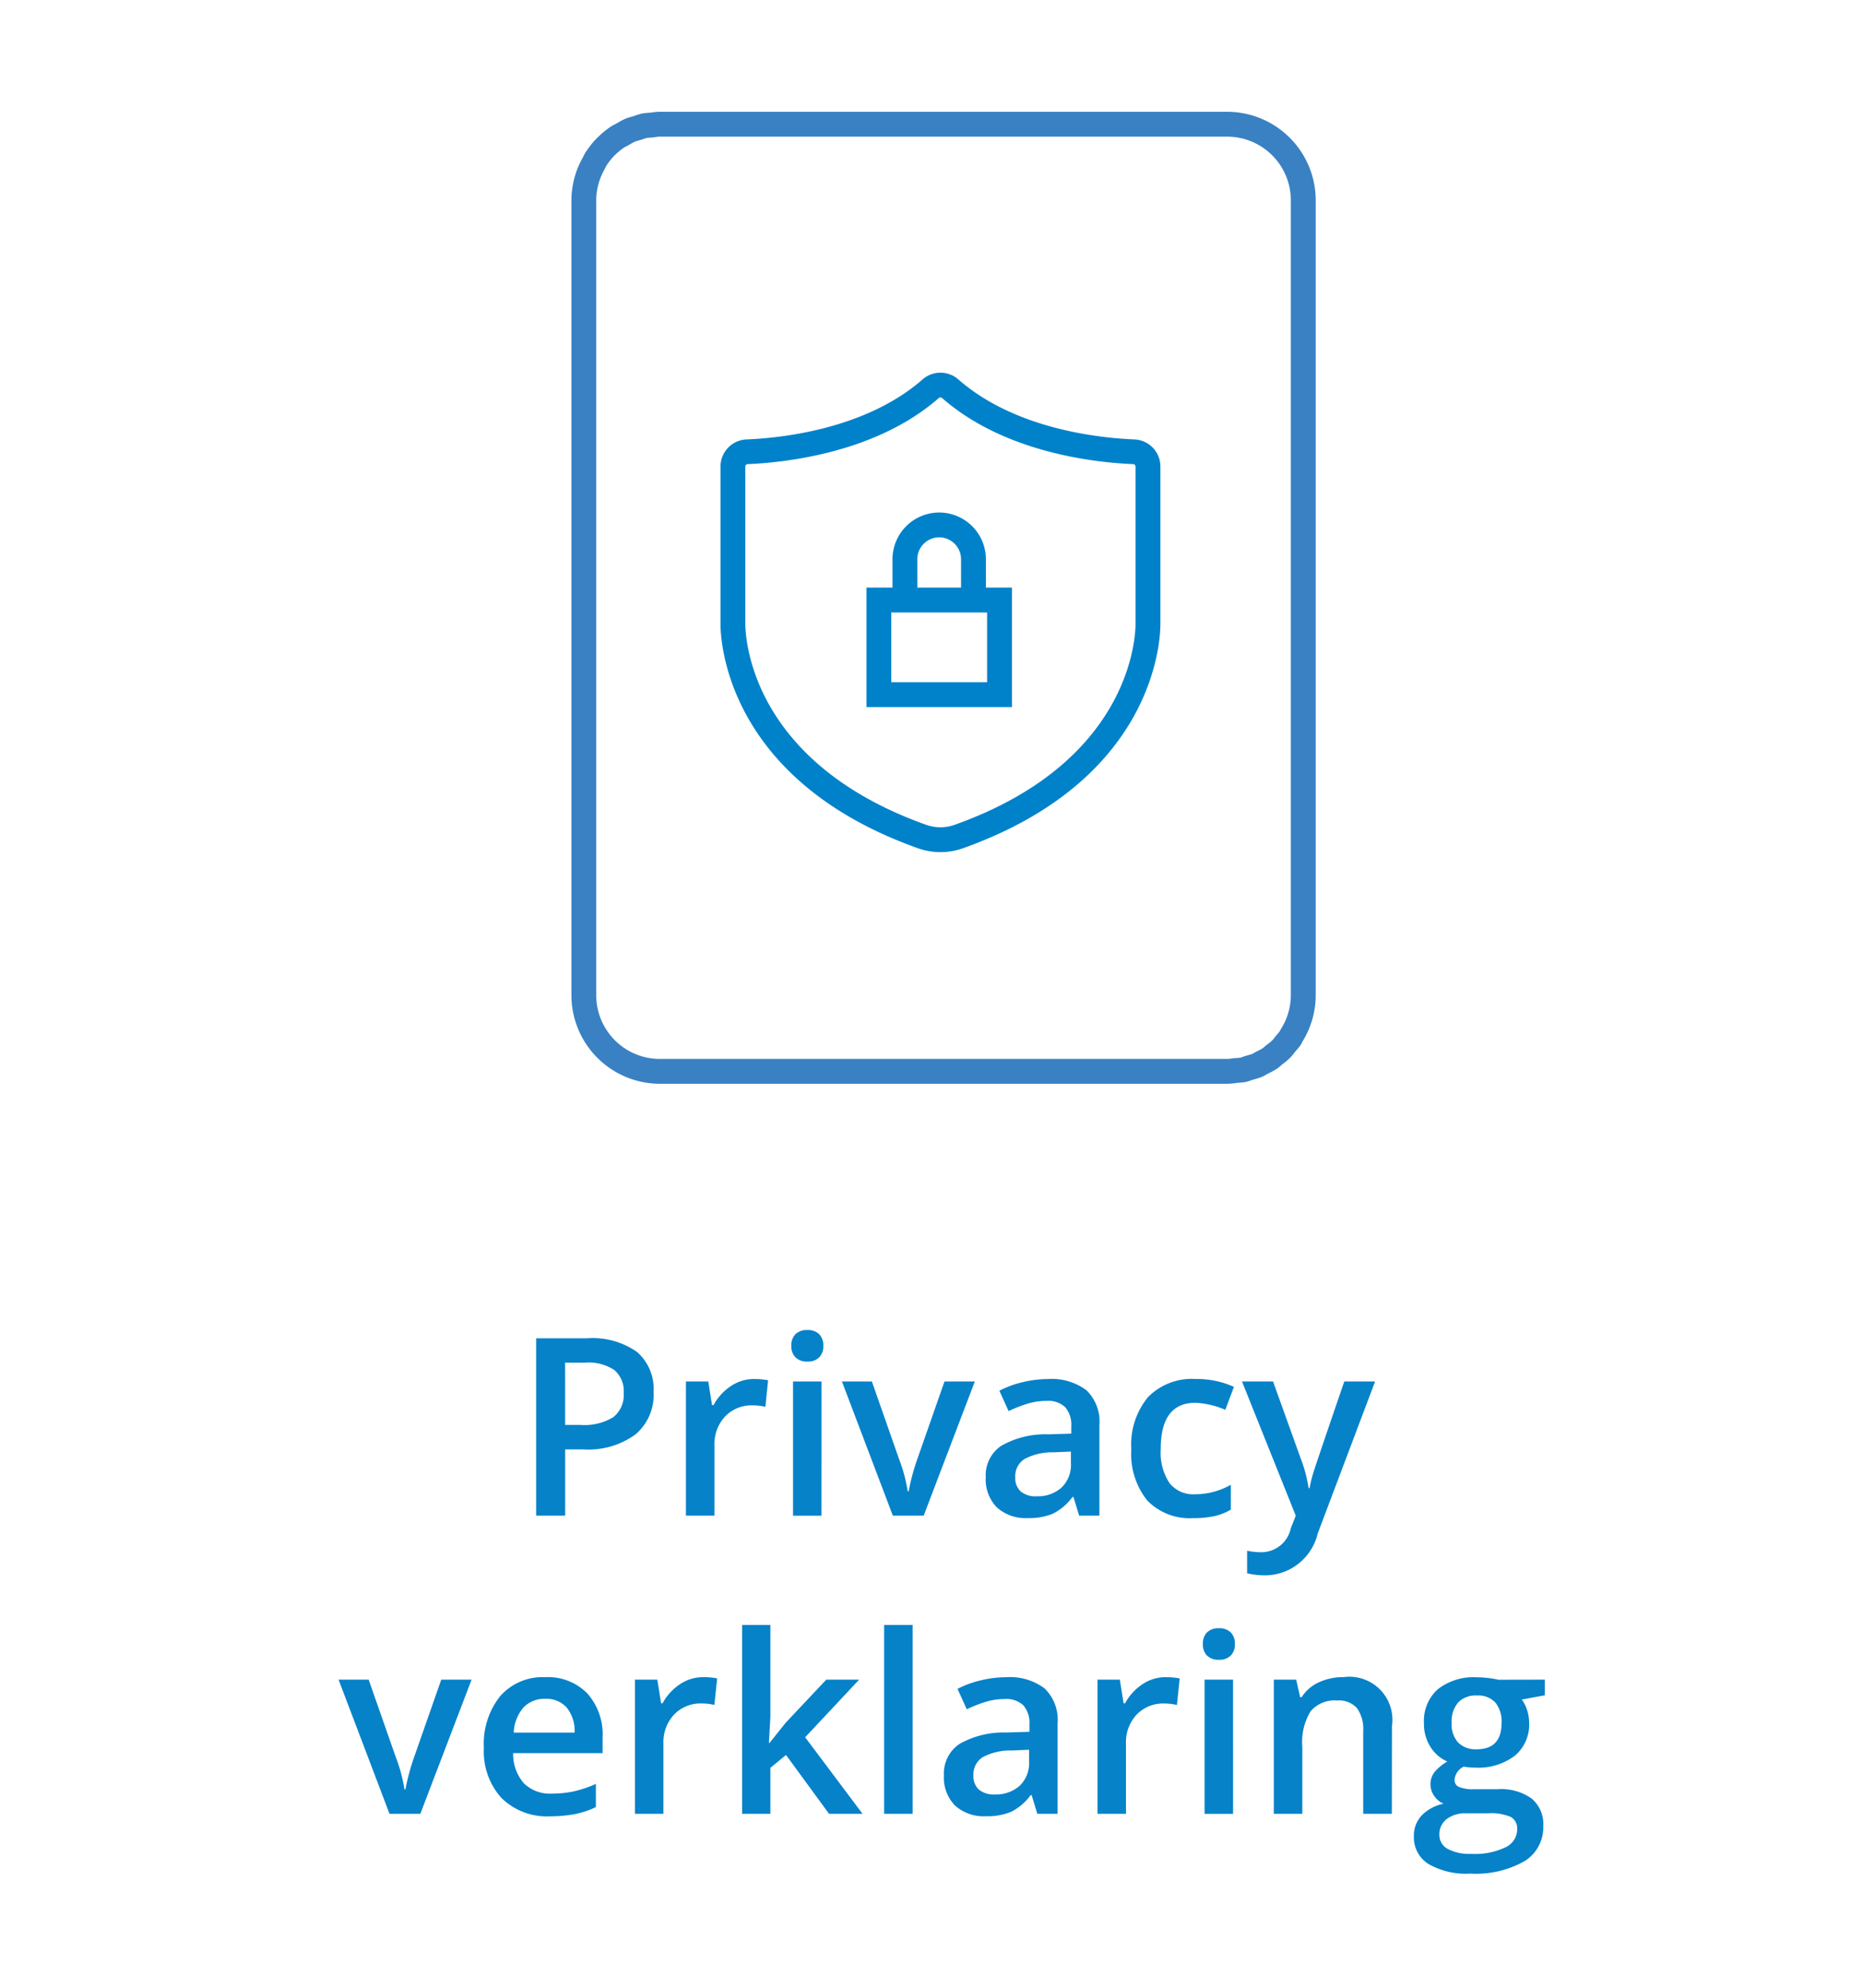
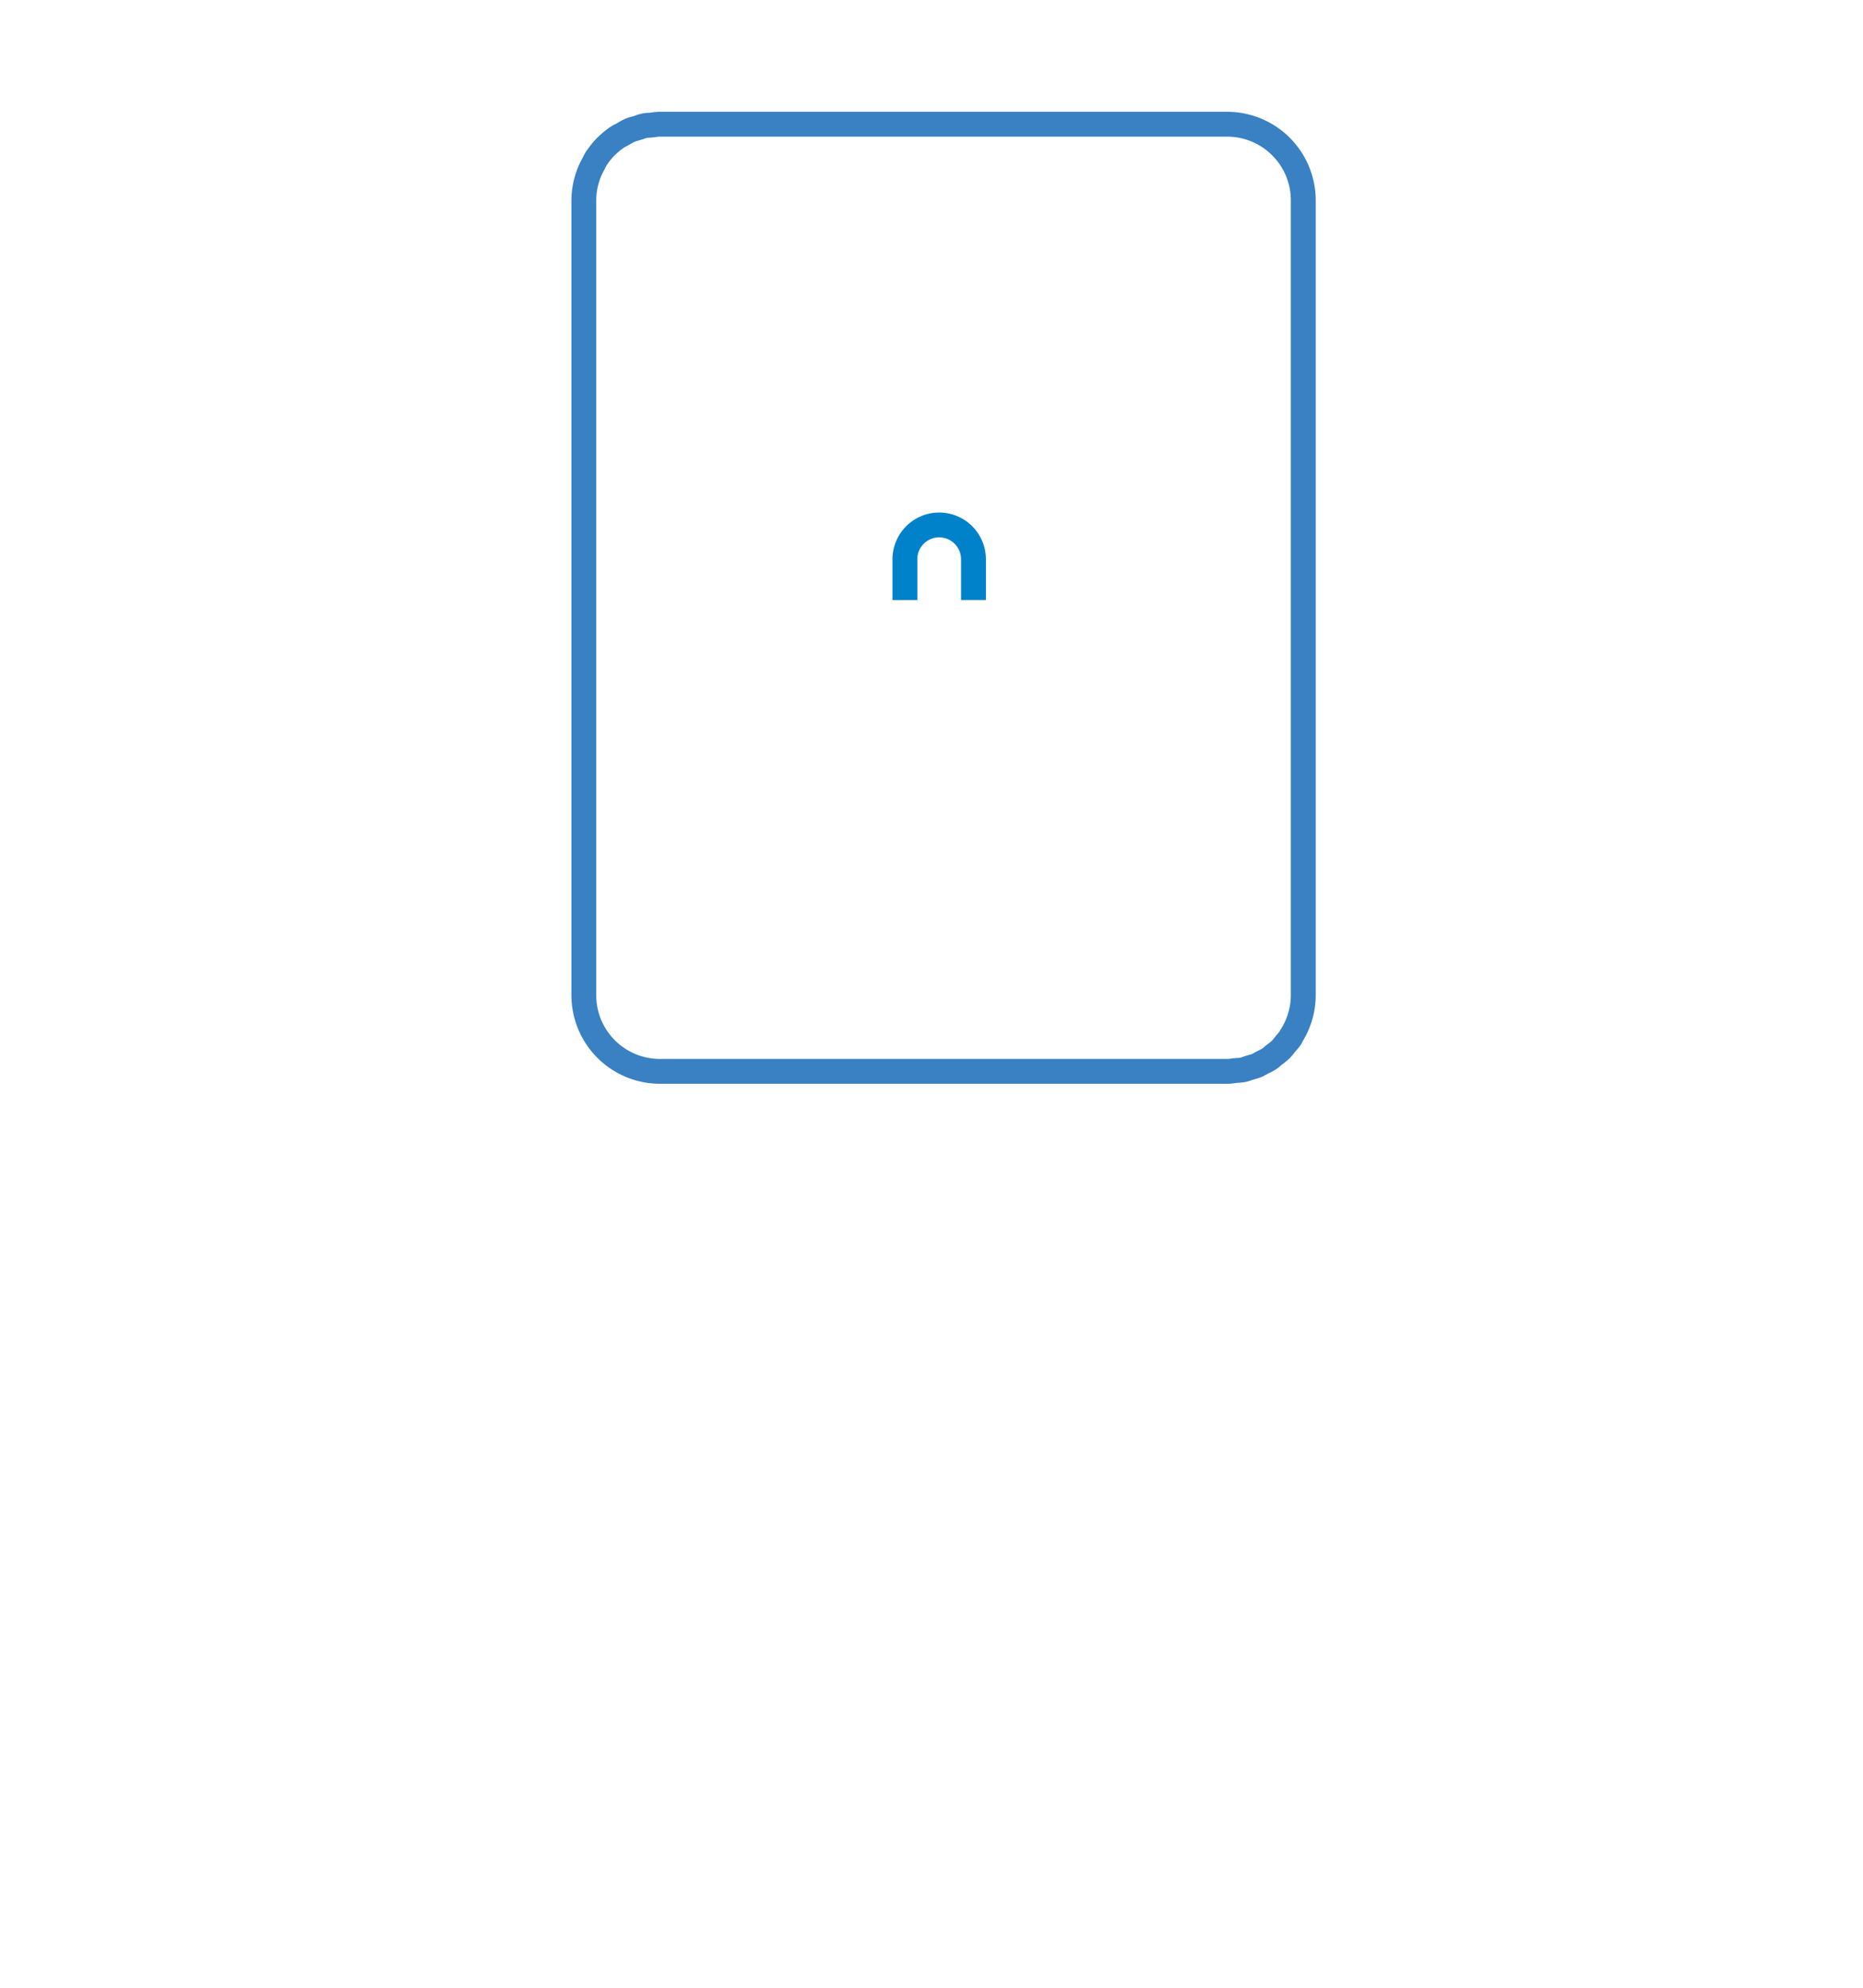
<svg xmlns="http://www.w3.org/2000/svg" width="75" height="80" viewBox="0 0 75 80">
  <g transform="translate(-7555 12223)">
-     <rect width="75" height="80" transform="translate(7555 -12223)" fill="none" />
    <g transform="translate(6899.575 -12808.529)">
      <g transform="translate(-860.575 656.529)">
-         <path d="M23.311,6.02a2.082,2.082,0,0,1-.732,1.714,3.227,3.227,0,0,1-2.085.6h-.742V11H18.584V3.861H20.64a3.11,3.11,0,0,1,2,.547A1.963,1.963,0,0,1,23.311,6.02Zm-3.56,1.328h.62a2.222,2.222,0,0,0,1.318-.312,1.137,1.137,0,0,0,.42-.977,1.108,1.108,0,0,0-.376-.918,1.857,1.857,0,0,0-1.172-.3h-.811Zm7.6-1.846a2.762,2.762,0,0,1,.571.049L27.813,6.62a2.169,2.169,0,0,0-.508-.059,1.47,1.47,0,0,0-1.116.449,1.624,1.624,0,0,0-.427,1.167V11H24.614V5.6h.9l.151.952h.059a2.14,2.14,0,0,1,.7-.767A1.665,1.665,0,0,1,27.354,5.5Zm2.72,5.5H28.926V5.6h1.147ZM28.857,4.169a.635.635,0,0,1,.168-.474.656.656,0,0,1,.481-.166.642.642,0,0,1,.471.166.635.635,0,0,1,.168.474.624.624,0,0,1-.168.461.637.637,0,0,1-.471.168.651.651,0,0,1-.481-.168A.624.624,0,0,1,28.857,4.169ZM32.944,11,30.894,5.6H32.1l1.1,3.14a6.221,6.221,0,0,1,.342,1.279h.039a8.59,8.59,0,0,1,.342-1.279l1.1-3.14h1.221L34.185,11Zm7.5,0-.229-.752h-.039a2.212,2.212,0,0,1-.786.671,2.486,2.486,0,0,1-1.016.178,1.719,1.719,0,0,1-1.243-.43,1.608,1.608,0,0,1-.447-1.216,1.428,1.428,0,0,1,.62-1.26,3.576,3.576,0,0,1,1.89-.464l.933-.029V7.411a1.092,1.092,0,0,0-.242-.774.986.986,0,0,0-.75-.256,2.592,2.592,0,0,0-.8.122,6.006,6.006,0,0,0-.732.288l-.371-.82a3.994,3.994,0,0,1,.962-.349,4.427,4.427,0,0,1,.986-.12,2.336,2.336,0,0,1,1.555.449,1.759,1.759,0,0,1,.525,1.411V11Zm-1.709-.781a1.421,1.421,0,0,0,1-.349,1.266,1.266,0,0,0,.378-.979V8.422l-.693.029a2.372,2.372,0,0,0-1.179.271.823.823,0,0,0-.369.74.722.722,0,0,0,.215.559A.923.923,0,0,0,38.735,10.219Zm6.309.879a2.364,2.364,0,0,1-1.863-.715,2.989,2.989,0,0,1-.637-2.053,3.006,3.006,0,0,1,.667-2.095A2.472,2.472,0,0,1,45.137,5.5a3.61,3.61,0,0,1,1.538.317l-.347.923a3.475,3.475,0,0,0-1.2-.283q-1.4,0-1.4,1.86a2.228,2.228,0,0,0,.349,1.365,1.209,1.209,0,0,0,1.023.457,2.935,2.935,0,0,0,1.45-.381v1a2.266,2.266,0,0,1-.657.259A3.941,3.941,0,0,1,45.044,11.1ZM47,5.6h1.25l1.1,3.062a5.809,5.809,0,0,1,.332,1.23h.039a5.132,5.132,0,0,1,.161-.652Q50,8.856,51.118,5.6h1.24l-2.31,6.118a2.191,2.191,0,0,1-2.1,1.685,3.3,3.3,0,0,1-.742-.083v-.908a2.689,2.689,0,0,0,.591.059,1.21,1.21,0,0,0,1.167-.962l.2-.508ZM12.681,23,10.63,17.6h1.211l1.1,3.14a6.221,6.221,0,0,1,.342,1.279h.039a8.59,8.59,0,0,1,.342-1.279l1.1-3.14h1.221L13.921,23Zm6.479.1a2.612,2.612,0,0,1-1.97-.735,2.79,2.79,0,0,1-.71-2.024,3.061,3.061,0,0,1,.659-2.08A2.277,2.277,0,0,1,18.95,17.5a2.225,2.225,0,0,1,1.689.649,2.482,2.482,0,0,1,.62,1.787v.62h-3.6a1.774,1.774,0,0,0,.425,1.208,1.48,1.48,0,0,0,1.128.422,4.164,4.164,0,0,0,.891-.09,4.671,4.671,0,0,0,.886-.3v.933a3.523,3.523,0,0,1-.85.283A5.21,5.21,0,0,1,19.16,23.1Zm-.21-4.727a1.153,1.153,0,0,0-.876.347,1.652,1.652,0,0,0-.393,1.011h2.451a1.5,1.5,0,0,0-.322-1.013A1.1,1.1,0,0,0,18.95,18.371ZM25.3,17.5a2.762,2.762,0,0,1,.571.049l-.112,1.069a2.169,2.169,0,0,0-.508-.059,1.47,1.47,0,0,0-1.116.449,1.624,1.624,0,0,0-.427,1.167V23H22.563V17.6h.9l.151.952h.059a2.14,2.14,0,0,1,.7-.767A1.665,1.665,0,0,1,25.3,17.5Zm2.681,2.646.649-.811L30.264,17.6h1.323l-2.173,2.319L31.724,23H30.376l-1.733-2.368-.63.518V23H26.875V15.4h1.138v3.706l-.059,1.04ZM33.74,23H32.593V15.4H33.74Zm5.02,0-.229-.752h-.039a2.212,2.212,0,0,1-.786.671,2.486,2.486,0,0,1-1.016.178,1.719,1.719,0,0,1-1.243-.43A1.608,1.608,0,0,1,35,21.452a1.428,1.428,0,0,1,.62-1.26,3.576,3.576,0,0,1,1.89-.464l.933-.029v-.288a1.092,1.092,0,0,0-.242-.774.986.986,0,0,0-.75-.256,2.592,2.592,0,0,0-.8.122,6.006,6.006,0,0,0-.732.288l-.371-.82a3.994,3.994,0,0,1,.962-.349,4.427,4.427,0,0,1,.986-.12,2.336,2.336,0,0,1,1.555.449,1.759,1.759,0,0,1,.525,1.411V23Zm-1.709-.781a1.421,1.421,0,0,0,1-.349,1.266,1.266,0,0,0,.378-.979v-.469l-.693.029a2.372,2.372,0,0,0-1.179.271.823.823,0,0,0-.369.74.722.722,0,0,0,.215.559A.923.923,0,0,0,37.051,22.219Zm6.87-4.717a2.762,2.762,0,0,1,.571.049L44.38,18.62a2.169,2.169,0,0,0-.508-.059,1.47,1.47,0,0,0-1.116.449,1.624,1.624,0,0,0-.427,1.167V23H41.182V17.6h.9l.151.952h.059a2.14,2.14,0,0,1,.7-.767A1.665,1.665,0,0,1,43.921,17.5Zm2.72,5.5H45.493V17.6h1.147Zm-1.216-6.831a.635.635,0,0,1,.168-.474.656.656,0,0,1,.481-.166.642.642,0,0,1,.471.166.635.635,0,0,1,.168.474.624.624,0,0,1-.168.461.637.637,0,0,1-.471.168.651.651,0,0,1-.481-.168A.624.624,0,0,1,45.425,16.169ZM53.032,23H51.88V19.68a1.453,1.453,0,0,0-.251-.933.972.972,0,0,0-.8-.308,1.269,1.269,0,0,0-1.064.43,2.372,2.372,0,0,0-.337,1.44V23H48.281V17.6h.9l.161.708H49.4a1.6,1.6,0,0,1,.693-.6,2.324,2.324,0,0,1,1-.21,1.733,1.733,0,0,1,1.943,1.978Zm6.157-5.4v.63l-.923.171a1.489,1.489,0,0,1,.21.42,1.657,1.657,0,0,1,.083.527,1.616,1.616,0,0,1-.576,1.313,2.411,2.411,0,0,1-1.587.479,2.573,2.573,0,0,1-.469-.039.646.646,0,0,0-.371.537.3.3,0,0,0,.173.278,1.5,1.5,0,0,0,.637.093h.942a2.1,2.1,0,0,1,1.357.381,1.34,1.34,0,0,1,.464,1.1,1.6,1.6,0,0,1-.757,1.416,3.985,3.985,0,0,1-2.187.5,3.019,3.019,0,0,1-1.685-.391,1.263,1.263,0,0,1-.581-1.113,1.185,1.185,0,0,1,.315-.837,1.688,1.688,0,0,1,.881-.471.862.862,0,0,1-.378-.315.8.8,0,0,1-.149-.457.786.786,0,0,1,.171-.513,1.972,1.972,0,0,1,.508-.415,1.5,1.5,0,0,1-.681-.588,1.731,1.731,0,0,1-.261-.955,1.711,1.711,0,0,1,.554-1.362,2.33,2.33,0,0,1,1.58-.483,3.845,3.845,0,0,1,.481.032,3.028,3.028,0,0,1,.378.066Zm-4.243,6.24a.631.631,0,0,0,.334.571,1.838,1.838,0,0,0,.94.2,2.84,2.84,0,0,0,1.4-.269.805.805,0,0,0,.459-.713.535.535,0,0,0-.251-.5,2.019,2.019,0,0,0-.935-.149h-.869a1.221,1.221,0,0,0-.784.232A.761.761,0,0,0,54.946,23.84Zm.493-4.492a1.087,1.087,0,0,0,.261.781.988.988,0,0,0,.75.273q1,0,1-1.064a1.207,1.207,0,0,0-.247-.813.937.937,0,0,0-.75-.286.966.966,0,0,0-.754.283A1.191,1.191,0,0,0,55.439,19.348Z" transform="translate(1519 -21)" fill="#0682c9" />
-       </g>
+         </g>
    </g>
-     <path d="M173.268,175.03h22.87a3.567,3.567,0,0,1,3.549,3.548V210.6a3.548,3.548,0,0,1-.541,1.861l0,.01a.909.909,0,0,1-.063.111,1.989,1.989,0,0,1-.17.213l-.054.062c-.017.02-.032.041-.048.061a1.835,1.835,0,0,1-.161.189,2.609,2.609,0,0,1-.28.237l-.053.041c-.012.009-.025.022-.039.034a1.376,1.376,0,0,1-.151.122,2.8,2.8,0,0,1-.315.176l-.064.032c-.018.009-.034.019-.051.029a1.448,1.448,0,0,1-.172.09,2.138,2.138,0,0,1-.273.09l-.083.024-.077.026a1.869,1.869,0,0,1-.231.069l-.008,0a2.018,2.018,0,0,1-.26.03l-.081.006-.078.01a2.015,2.015,0,0,1-.292.025h-22.87a3.567,3.567,0,0,1-3.549-3.548V178.579a3.522,3.522,0,0,1,.437-1.67c.013-.025.026-.05.039-.075a2.144,2.144,0,0,1,.133-.236l.006-.008c.014-.019.027-.035.036-.047a3.5,3.5,0,0,1,.392-.471l.037-.034a3.581,3.581,0,0,1,.487-.4,1.6,1.6,0,0,1,.187-.106c.021-.011.042-.021.063-.033l.071-.041a2.457,2.457,0,0,1,.28-.147,1.889,1.889,0,0,1,.249-.082l.072-.02.078-.027a2.087,2.087,0,0,1,.267-.08,1.856,1.856,0,0,1,.258-.031l.082-.006.083-.011A2.032,2.032,0,0,1,173.268,175.03Zm24.975,37,0-.005a.986.986,0,0,1,.049-.089,2.548,2.548,0,0,0,.393-1.34V178.579a2.564,2.564,0,0,0-2.55-2.549H173.268a1.225,1.225,0,0,0-.155.016l-.115.015-.122.01a1.106,1.106,0,0,0-.122.012,1.3,1.3,0,0,0-.14.044l-.107.036-.005,0-.1.029a1.136,1.136,0,0,0-.121.038,1.665,1.665,0,0,0-.167.09l-.083.048c-.035.02-.071.038-.108.057s-.061.03-.075.04a2.6,2.6,0,0,0-.366.3l-.031.028a2.583,2.583,0,0,0-.271.333c-.012.017-.022.03-.031.041-.019.031-.038.07-.059.111s-.033.066-.051.1a2.531,2.531,0,0,0-.317,1.2V210.6a2.564,2.564,0,0,0,2.55,2.549h22.869a1.21,1.21,0,0,0,.152-.016l.107-.014h.006l.115-.009c.05,0,.1-.007.131-.013s.066-.02.106-.034.077-.027.117-.039l.107-.031a1.361,1.361,0,0,0,.149-.047c.009,0,.035-.019.056-.031s.065-.038.106-.059l.071-.035a1.987,1.987,0,0,0,.2-.111l.041-.036c.025-.022.056-.05.092-.078l.062-.047a1.792,1.792,0,0,0,.178-.147l0,0a1.034,1.034,0,0,0,.075-.09c.023-.03.047-.06.071-.09s.048-.056.073-.084S198.222,212.058,198.243,212.029Z" transform="translate(7408.281 -12393.53)" fill="#3981c3" />
+     <path d="M173.268,175.03h22.87a3.567,3.567,0,0,1,3.549,3.548V210.6a3.548,3.548,0,0,1-.541,1.861l0,.01a.909.909,0,0,1-.063.111,1.989,1.989,0,0,1-.17.213l-.054.062c-.017.02-.032.041-.048.061a1.835,1.835,0,0,1-.161.189,2.609,2.609,0,0,1-.28.237l-.053.041c-.012.009-.025.022-.039.034a1.376,1.376,0,0,1-.151.122,2.8,2.8,0,0,1-.315.176l-.064.032c-.018.009-.034.019-.051.029a1.448,1.448,0,0,1-.172.09,2.138,2.138,0,0,1-.273.09l-.083.024-.077.026a1.869,1.869,0,0,1-.231.069l-.008,0a2.018,2.018,0,0,1-.26.03l-.081.006-.078.01a2.015,2.015,0,0,1-.292.025h-22.87a3.567,3.567,0,0,1-3.549-3.548V178.579a3.522,3.522,0,0,1,.437-1.67c.013-.025.026-.05.039-.075a2.144,2.144,0,0,1,.133-.236l.006-.008c.014-.019.027-.035.036-.047a3.5,3.5,0,0,1,.392-.471l.037-.034a3.581,3.581,0,0,1,.487-.4,1.6,1.6,0,0,1,.187-.106c.021-.011.042-.021.063-.033l.071-.041a2.457,2.457,0,0,1,.28-.147,1.889,1.889,0,0,1,.249-.082l.072-.02.078-.027a2.087,2.087,0,0,1,.267-.08,1.856,1.856,0,0,1,.258-.031l.082-.006.083-.011A2.032,2.032,0,0,1,173.268,175.03Zm24.975,37,0-.005a.986.986,0,0,1,.049-.089,2.548,2.548,0,0,0,.393-1.34V178.579a2.564,2.564,0,0,0-2.55-2.549H173.268a1.225,1.225,0,0,0-.155.016l-.115.015-.122.01a1.106,1.106,0,0,0-.122.012,1.3,1.3,0,0,0-.14.044l-.107.036-.005,0-.1.029a1.136,1.136,0,0,0-.121.038,1.665,1.665,0,0,0-.167.09l-.083.048c-.035.02-.071.038-.108.057s-.061.03-.075.04a2.6,2.6,0,0,0-.366.3l-.031.028a2.583,2.583,0,0,0-.271.333c-.012.017-.022.03-.031.041-.019.031-.038.07-.059.111s-.033.066-.051.1a2.531,2.531,0,0,0-.317,1.2V210.6a2.564,2.564,0,0,0,2.55,2.549h22.869a1.21,1.21,0,0,0,.152-.016l.107-.014h.006l.115-.009c.05,0,.1-.007.131-.013s.066-.02.106-.034.077-.027.117-.039l.107-.031a1.361,1.361,0,0,0,.149-.047c.009,0,.035-.019.056-.031s.065-.038.106-.059l.071-.035a1.987,1.987,0,0,0,.2-.111l.041-.036c.025-.022.056-.05.092-.078l.062-.047a1.792,1.792,0,0,0,.178-.147l0,0a1.034,1.034,0,0,0,.075-.09c.023-.03.047-.06.071-.09s.048-.056.073-.084Z" transform="translate(7408.281 -12393.53)" fill="#3981c3" />
    <g transform="translate(7826.838 -12609.08)">
-       <path d="M-233.982,420.375a2.7,2.7,0,0,1-.9-.155c-8.046-2.864-7.957-8.837-7.95-9.09v-6.27a1.093,1.093,0,0,1,1.052-1.095c1.363-.055,4.782-.4,7.084-2.416a1.093,1.093,0,0,1,1.437,0c2.3,2.018,5.722,2.361,7.085,2.416a1.092,1.092,0,0,1,1.051,1.095v6.278c.008.356.021,6.245-7.95,9.082A2.689,2.689,0,0,1-233.982,420.375Zm0-18.3a.085.085,0,0,0-.06.023c-2.542,2.228-6.234,2.6-7.7,2.662a.1.1,0,0,0-.092.1v6.285c0,.237-.046,5.523,7.285,8.132a1.7,1.7,0,0,0,1.139,0c7.331-2.609,7.29-7.9,7.285-8.118v-6.3a.1.1,0,0,0-.091-.1c-1.469-.058-5.161-.434-7.7-2.663A.087.087,0,0,0-233.982,402.079Z" fill="#0082ca" />
-       <path d="M-231.1,414.538h-5.857v-4.809h5.857Zm-4.857-1h3.857v-2.809h-3.857Z" fill="#0082ca" />
      <path d="M-232.148,410.229h-1v-1.642a.882.882,0,0,0-.881-.88.881.881,0,0,0-.88.88v1.642h-1v-1.642a1.883,1.883,0,0,1,1.88-1.88,1.883,1.883,0,0,1,1.881,1.88Z" fill="#0082ca" />
    </g>
  </g>
</svg>